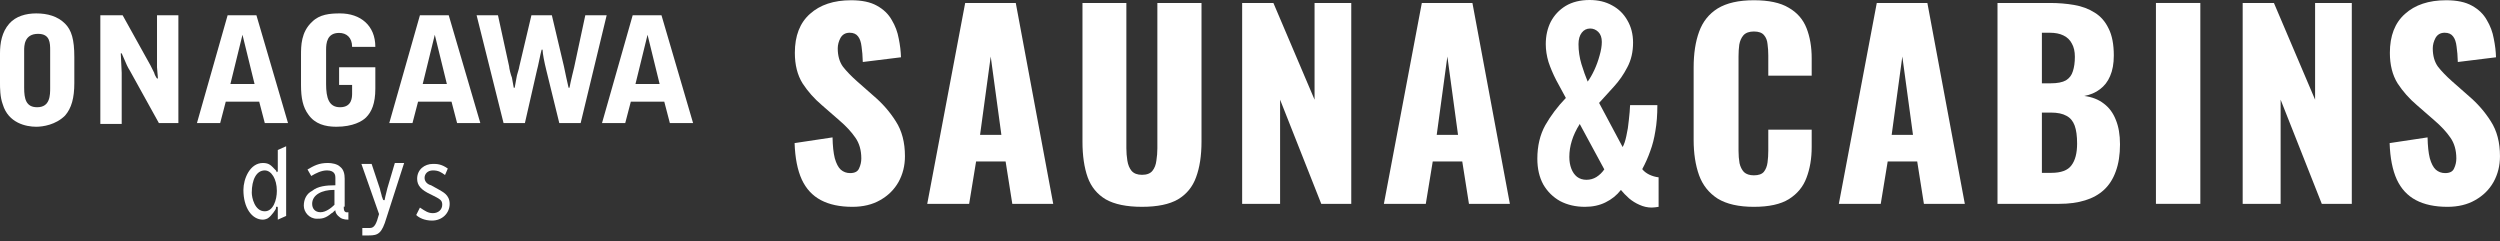
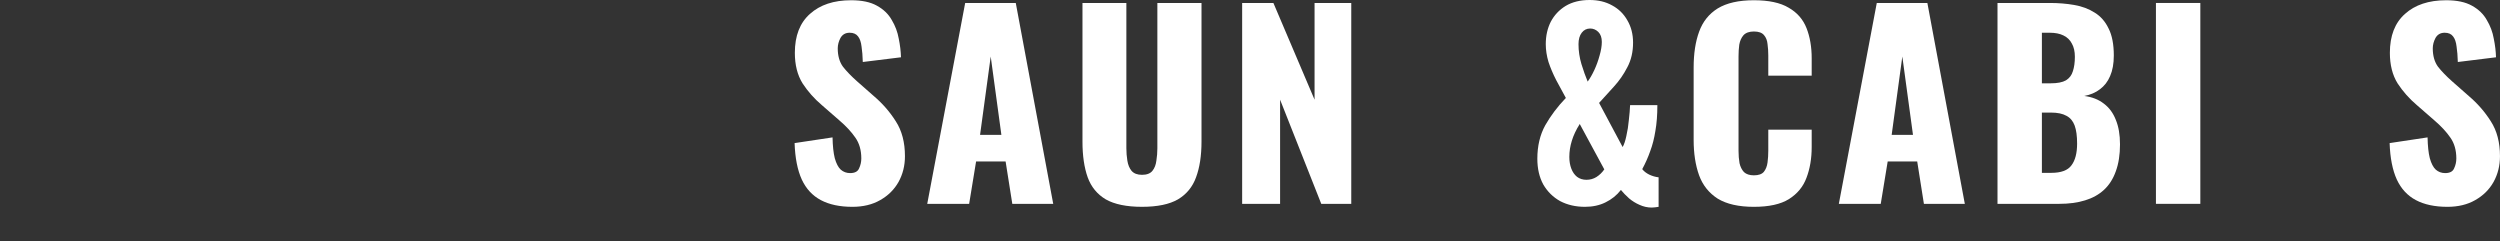
<svg xmlns="http://www.w3.org/2000/svg" width="373" height="36" viewBox="0 0 373 36" fill="none">
  <rect x="0" y="0" width="373" height="36" fill="#333333" stroke="none" />
  <g clip-path="url(#clip0_6_963)">
    <path d="M0 7.96C0 6.436 0.277 4.772 1.386 3.525C2.356 2.416 3.881 2 5.406 2C7.069 2 8.594 2.416 9.703 3.525C10.673 4.495 11.089 5.881 11.089 8.515V12.396C11.089 14.614 10.673 16.139 9.703 17.247C8.317 18.634 6.376 18.911 5.406 18.911C3.881 18.911 1.248 18.356 0.416 15.584C0 14.475 0 13.089 0 12.396V7.96ZM3.604 13.089C3.604 14.752 3.881 16 5.545 16C7.485 16 7.485 14.198 7.485 13.089V7.545C7.485 6.436 7.485 5.05 5.683 5.05C3.604 5.05 3.604 6.851 3.604 7.545V13.089Z" fill="white" />
    <path d="M14.97 2.277H18.297L22.455 9.762C22.594 10.04 22.871 10.594 23.01 10.871C23.01 11.01 23.287 11.565 23.426 11.703H23.564L23.426 10.04C23.426 8.931 23.426 8.792 23.426 8.238V2.277H26.614V18.357H23.703L19.406 10.594C18.99 9.901 18.99 9.901 18.158 7.961H18.02C18.02 8.376 18.158 10.456 18.158 10.871V18.495H14.97V2.277Z" fill="white" />
-     <path d="M38.258 2.277L42.97 18.357H39.505L38.673 15.168H33.683L32.852 18.357H29.386L33.961 2.277H38.258V2.277ZM36.178 5.188L34.376 12.535H37.98L36.178 5.188Z" fill="white" />
    <path d="M44.911 8.238C44.911 6.851 44.911 4.772 46.574 3.248C47.683 2.139 49.208 2 50.733 2C53.782 2 56 3.802 56 6.99H52.535C52.535 5.604 51.703 4.911 50.594 4.911C48.792 4.911 48.654 6.436 48.654 7.406V12.535C48.654 14.614 49.069 16 50.733 16C52.535 16 52.535 14.475 52.535 13.921V12.673H50.594V10.04H56C56 10.04 56 12.535 56 13.228C56 15.445 55.446 16.693 54.614 17.525C54.059 18.079 52.673 18.911 50.178 18.911C48.515 18.911 46.99 18.495 46.02 17.109C45.188 16 44.911 14.614 44.911 12.673V8.238Z" fill="white" />
    <path d="M66.95 2.277L71.663 18.357H68.198L67.366 15.168H62.376L61.544 18.357H58.079L62.653 2.277H66.95V2.277ZM64.871 5.188L63.069 12.535H66.673L64.871 5.188Z" fill="white" />
-     <path d="M74.297 2.277L75.96 9.901C75.96 10.178 76.238 11.287 76.376 11.565L76.653 13.089H76.792C76.792 12.951 77.069 11.703 77.069 11.565C77.069 11.287 77.485 10.178 77.485 9.901L79.287 2.277H82.337L84.139 9.901C84.139 10.04 84.832 13.089 84.832 13.089H84.97C85.109 12.258 85.663 10.04 85.663 10.04L87.327 2.277H90.515L86.634 18.357H83.445L81.505 10.456C81.228 9.347 80.951 7.961 80.951 7.406H80.812C80.673 7.822 80.257 10.04 80.119 10.456L78.317 18.357H75.129L71.109 2.277H74.297Z" fill="white" />
+     <path d="M74.297 2.277L75.96 9.901C75.96 10.178 76.238 11.287 76.376 11.565L76.653 13.089H76.792C76.792 12.951 77.069 11.703 77.069 11.565C77.069 11.287 77.485 10.178 77.485 9.901L79.287 2.277H82.337L84.139 9.901C84.139 10.04 84.832 13.089 84.832 13.089H84.97C85.109 12.258 85.663 10.04 85.663 10.04L87.327 2.277H90.515L86.634 18.357L81.505 10.456C81.228 9.347 80.951 7.961 80.951 7.406H80.812C80.673 7.822 80.257 10.04 80.119 10.456L78.317 18.357H75.129L71.109 2.277H74.297Z" fill="white" />
    <path d="M98.693 2.277L103.406 18.357H99.941L99.109 15.168H94.119L93.287 18.357H89.822L94.396 2.277H98.693V2.277ZM96.614 5.188L94.812 12.535H98.416L96.614 5.188Z" fill="white" />
    <path d="M42.693 21.822V32.218L41.446 32.773V30.971C41.446 30.971 41.446 30.832 41.307 30.832C41.168 30.832 41.168 30.971 41.168 31.109C41.168 31.248 40.475 32.218 40.059 32.495C39.921 32.634 39.505 32.773 39.228 32.773C37.564 32.773 36.317 30.971 36.317 28.337C36.317 26.674 37.287 24.317 39.228 24.317C40.198 24.317 40.475 24.733 41.03 25.288L41.168 25.426L41.307 25.703L41.446 25.565V22.377L42.693 21.822ZM39.505 31.525C40.752 31.525 41.307 29.862 41.307 28.476C41.307 26.674 40.475 25.426 39.505 25.426C38.258 25.426 37.564 26.812 37.564 28.753C37.564 29.446 37.98 31.525 39.505 31.525Z" fill="white" />
    <path d="M51.287 30.831C51.287 31.247 51.287 31.802 51.98 31.663V32.772C51.287 32.772 50.871 32.633 50.455 32.217C50.317 32.079 50.039 31.802 50.039 31.386C49.901 31.386 49.624 31.802 49.485 31.802C48.515 32.633 47.96 32.633 47.267 32.633C46.158 32.633 45.327 31.663 45.327 30.693C45.327 29.722 45.742 28.891 46.574 28.475C47.406 27.782 48.653 27.643 50.039 27.643V26.534C50.039 26.257 50.039 25.425 48.792 25.425C47.96 25.425 47.129 25.841 46.436 26.257L45.881 25.287C46.851 24.732 47.544 24.316 48.931 24.316C49.485 24.316 50.317 24.455 50.733 24.871C51.287 25.287 51.426 25.98 51.426 26.673V30.831H51.287ZM49.762 28.336C48.099 28.336 46.574 29.029 46.574 30.415C46.574 31.108 46.99 31.663 47.822 31.663C48.653 31.663 49.485 30.97 49.901 30.554V28.336H49.762Z" fill="white" />
    <path d="M54.059 34.019C54.059 34.019 54.614 34.019 55.168 34.019C55.861 34.019 56.139 33.465 56.555 31.94L53.921 24.455H55.446L56.693 28.198C56.693 28.336 56.97 29.168 56.97 29.306C57.109 29.584 57.109 29.861 57.248 29.861H57.386C57.525 29.029 57.663 28.752 57.802 28.059L58.911 24.316H60.297L57.663 32.495C56.97 34.851 56.416 35.128 55.03 35.128C54.614 35.128 54.475 35.128 54.059 35.128V34.019Z" fill="white" />
    <path d="M66.396 26.118C65.842 25.703 65.426 25.425 64.594 25.425C63.763 25.425 63.347 25.98 63.347 26.534C63.347 27.089 63.763 27.505 64.317 27.643L65.564 28.336C65.98 28.613 67.089 29.029 67.089 30.416C67.089 31.802 65.98 32.91 64.456 32.91C63.347 32.91 62.515 32.495 62.099 32.079L62.654 30.97C63.485 31.524 63.901 31.802 64.594 31.802C65.426 31.802 65.98 31.247 65.98 30.554C65.98 29.861 65.703 29.722 64.317 29.029C62.792 28.336 62.238 27.643 62.238 26.673C62.238 25.287 63.347 24.455 64.594 24.455C65.149 24.455 65.842 24.455 66.812 25.148L66.396 26.118Z" fill="white" />
  </g>
  <path d="M365.153 30.858C363.278 30.858 361.712 30.525 360.454 29.859C359.196 29.193 358.246 28.169 357.605 26.788C356.964 25.382 356.606 23.569 356.532 21.349L362.193 20.498C362.218 21.781 362.329 22.817 362.526 23.606C362.748 24.395 363.044 24.963 363.414 25.308C363.809 25.653 364.277 25.826 364.82 25.826C365.511 25.826 365.955 25.592 366.152 25.123C366.374 24.654 366.485 24.161 366.485 23.643C366.485 22.41 366.189 21.374 365.597 20.535C365.005 19.672 364.203 18.808 363.192 17.945L360.602 15.688C359.467 14.726 358.505 13.641 357.716 12.432C356.951 11.199 356.569 9.682 356.569 7.881C356.569 5.34 357.321 3.404 358.826 2.072C360.331 0.715 362.378 0.037 364.968 0.037C366.571 0.037 367.854 0.308 368.816 0.851C369.803 1.394 370.543 2.109 371.036 2.997C371.554 3.86 371.899 4.785 372.072 5.772C372.269 6.734 372.38 7.659 372.405 8.547L366.707 9.25C366.682 8.362 366.621 7.597 366.522 6.956C366.448 6.29 366.275 5.784 366.004 5.439C365.733 5.069 365.313 4.884 364.746 4.884C364.129 4.884 363.673 5.143 363.377 5.661C363.106 6.179 362.97 6.697 362.97 7.215C362.97 8.325 363.229 9.238 363.747 9.953C364.29 10.644 364.993 11.371 365.856 12.136L368.335 14.319C369.642 15.429 370.74 16.687 371.628 18.093C372.541 19.499 372.997 21.238 372.997 23.31C372.997 24.716 372.676 25.999 372.035 27.158C371.394 28.293 370.481 29.193 369.297 29.859C368.138 30.525 366.756 30.858 365.153 30.858Z" fill="white" />
-   <path d="M334.608 30.413V0.443H339.27L345.412 14.873V0.443H350.888V30.413H346.411L340.269 14.873V30.413H334.608Z" fill="white" />
  <path d="M321.666 30.413V0.443H328.289V30.413H321.666Z" fill="white" />
  <path d="M298.027 30.413V0.443H305.834C307.117 0.443 308.325 0.542 309.46 0.739C310.619 0.937 311.643 1.319 312.531 1.886C313.419 2.429 314.11 3.218 314.603 4.254C315.121 5.266 315.38 6.61 315.38 8.287C315.38 9.496 315.195 10.52 314.825 11.358C314.48 12.172 313.974 12.826 313.308 13.319C312.667 13.813 311.89 14.146 310.977 14.318C312.136 14.466 313.111 14.849 313.9 15.465C314.689 16.057 315.281 16.859 315.676 17.87C316.095 18.882 316.305 20.103 316.305 21.533C316.305 23.087 316.095 24.432 315.676 25.566C315.281 26.676 314.702 27.589 313.937 28.304C313.172 29.02 312.223 29.55 311.088 29.895C309.978 30.241 308.695 30.413 307.24 30.413H298.027ZM304.65 25.788H306.056C307.511 25.788 308.51 25.418 309.053 24.678C309.62 23.938 309.904 22.853 309.904 21.422C309.904 20.288 309.781 19.387 309.534 18.721C309.287 18.055 308.88 17.574 308.313 17.278C307.746 16.958 306.981 16.797 306.019 16.797H304.65V25.788ZM304.65 12.431H305.945C306.956 12.431 307.721 12.283 308.239 11.987C308.757 11.667 309.102 11.21 309.275 10.618C309.472 10.026 309.571 9.311 309.571 8.472C309.571 7.683 309.423 7.029 309.127 6.511C308.856 5.969 308.436 5.562 307.869 5.29C307.326 5.019 306.636 4.883 305.797 4.883H304.65V12.431Z" fill="white" />
  <path d="M274.355 30.413L280.016 0.443H287.564L293.151 30.413H287.046L286.047 24.086H281.644L280.608 30.413H274.355ZM282.236 20.127H285.418L283.827 8.435L282.236 20.127Z" fill="white" />
  <path d="M261.683 30.858C259.414 30.858 257.613 30.451 256.281 29.637C254.974 28.798 254.049 27.639 253.506 26.159C252.964 24.654 252.692 22.891 252.692 20.868V10.064C252.692 7.992 252.964 6.216 253.506 4.736C254.049 3.231 254.974 2.072 256.281 1.258C257.613 0.444 259.414 0.037 261.683 0.037C263.903 0.037 265.63 0.407 266.863 1.147C268.121 1.862 269.009 2.874 269.527 4.181C270.045 5.488 270.304 6.993 270.304 8.695V11.285H263.829V8.288C263.829 7.696 263.792 7.129 263.718 6.586C263.669 6.043 263.496 5.599 263.2 5.254C262.904 4.884 262.399 4.699 261.683 4.699C260.993 4.699 260.475 4.884 260.129 5.254C259.809 5.624 259.599 6.093 259.5 6.66C259.426 7.203 259.389 7.782 259.389 8.399V22.496C259.389 23.162 259.439 23.779 259.537 24.346C259.661 24.889 259.883 25.333 260.203 25.678C260.549 25.999 261.042 26.159 261.683 26.159C262.374 26.159 262.867 25.986 263.163 25.641C263.459 25.271 263.644 24.802 263.718 24.235C263.792 23.668 263.829 23.088 263.829 22.496V19.351H270.304V21.941C270.304 23.643 270.045 25.172 269.527 26.529C269.034 27.861 268.158 28.922 266.9 29.711C265.667 30.476 263.928 30.858 261.683 30.858Z" fill="white" />
  <path d="M236.475 30.858C235.093 30.858 233.86 30.574 232.775 30.007C231.714 29.415 230.875 28.589 230.259 27.528C229.667 26.443 229.371 25.16 229.371 23.68C229.371 21.781 229.765 20.116 230.555 18.685C231.369 17.254 232.392 15.898 233.626 14.615C233.132 13.727 232.651 12.839 232.183 11.951C231.714 11.038 231.332 10.138 231.036 9.25C230.764 8.337 230.629 7.449 230.629 6.586C230.629 5.353 230.875 4.243 231.369 3.256C231.887 2.269 232.627 1.48 233.589 0.888C234.575 0.296 235.772 0 237.178 0C238.46 0 239.583 0.271 240.545 0.814C241.507 1.332 242.259 2.072 242.802 3.034C243.369 3.996 243.653 5.106 243.653 6.364C243.653 7.745 243.369 8.966 242.802 10.027C242.259 11.088 241.593 12.05 240.804 12.913C240.039 13.752 239.299 14.566 238.584 15.355L242.099 21.941C242.321 21.546 242.506 20.991 242.654 20.276C242.826 19.536 242.95 18.747 243.024 17.908C243.122 17.069 243.184 16.329 243.209 15.688H247.279C247.279 17.143 247.18 18.426 246.983 19.536C246.81 20.646 246.551 21.657 246.206 22.57C245.885 23.483 245.49 24.371 245.022 25.234C245.268 25.555 245.614 25.826 246.058 26.048C246.526 26.27 246.995 26.406 247.464 26.455V30.858C247.291 30.883 247.118 30.907 246.946 30.932C246.773 30.957 246.6 30.969 246.428 30.969C245.811 30.969 245.207 30.833 244.615 30.562C244.047 30.315 243.529 29.995 243.061 29.6C242.592 29.181 242.185 28.761 241.84 28.342C241.223 29.131 240.458 29.748 239.546 30.192C238.658 30.636 237.634 30.858 236.475 30.858ZM236.697 26.825C237.239 26.825 237.733 26.689 238.177 26.418C238.645 26.122 239.04 25.74 239.361 25.271L235.698 18.5C235.155 19.363 234.76 20.202 234.514 21.016C234.267 21.805 234.144 22.607 234.144 23.421C234.144 24.062 234.242 24.642 234.44 25.16C234.637 25.678 234.921 26.085 235.291 26.381C235.685 26.677 236.154 26.825 236.697 26.825ZM236.882 12.173C237.227 11.704 237.56 11.125 237.881 10.434C238.201 9.743 238.46 9.028 238.658 8.288C238.88 7.523 238.991 6.845 238.991 6.253C238.991 5.612 238.818 5.118 238.473 4.773C238.127 4.428 237.72 4.255 237.252 4.255C236.734 4.255 236.314 4.465 235.994 4.884C235.673 5.303 235.513 5.871 235.513 6.586C235.513 7.597 235.661 8.596 235.957 9.583C236.253 10.545 236.561 11.408 236.882 12.173Z" fill="white" />
-   <path d="M206.476 30.413L212.137 0.443H219.685L225.272 30.413H219.167L218.168 24.086H213.765L212.729 30.413H206.476ZM214.357 20.127H217.539L215.948 8.435L214.357 20.127Z" fill="white" />
  <path d="M185.329 30.413V0.443H189.991L196.133 14.873V0.443H201.609V30.413H197.132L190.99 14.873V30.413H185.329Z" fill="white" />
  <path d="M170.385 30.857C168.091 30.857 166.29 30.487 164.983 29.747C163.7 28.983 162.8 27.885 162.282 26.454C161.764 24.999 161.505 23.223 161.505 21.126V0.443H168.054V22.125C168.054 22.742 168.103 23.359 168.202 23.975C168.3 24.592 168.51 25.098 168.831 25.492C169.176 25.887 169.694 26.084 170.385 26.084C171.1 26.084 171.618 25.887 171.939 25.492C172.259 25.098 172.457 24.592 172.531 23.975C172.629 23.359 172.679 22.742 172.679 22.125V0.443H179.265V21.126C179.265 23.223 178.993 24.999 178.451 26.454C177.933 27.885 177.032 28.983 175.75 29.747C174.467 30.487 172.679 30.857 170.385 30.857Z" fill="white" />
  <path d="M138.344 30.413L144.005 0.443H151.553L157.14 30.413H151.035L150.036 24.086H145.633L144.597 30.413H138.344ZM146.225 20.127H149.407L147.816 8.435L146.225 20.127Z" fill="white" />
  <path d="M127.175 30.858C125.3 30.858 123.734 30.525 122.476 29.859C121.218 29.193 120.268 28.169 119.627 26.788C118.986 25.382 118.628 23.569 118.554 21.349L124.215 20.498C124.24 21.781 124.351 22.817 124.548 23.606C124.77 24.395 125.066 24.963 125.436 25.308C125.831 25.653 126.299 25.826 126.842 25.826C127.533 25.826 127.977 25.592 128.174 25.123C128.396 24.654 128.507 24.161 128.507 23.643C128.507 22.41 128.211 21.374 127.619 20.535C127.027 19.672 126.225 18.808 125.214 17.945L122.624 15.688C121.489 14.726 120.527 13.641 119.738 12.432C118.973 11.199 118.591 9.682 118.591 7.881C118.591 5.34 119.343 3.404 120.848 2.072C122.353 0.715 124.4 0.037 126.99 0.037C128.593 0.037 129.876 0.308 130.838 0.851C131.825 1.394 132.565 2.109 133.058 2.997C133.576 3.86 133.921 4.785 134.094 5.772C134.291 6.734 134.402 7.659 134.427 8.547L128.729 9.25C128.704 8.362 128.643 7.597 128.544 6.956C128.47 6.29 128.297 5.784 128.026 5.439C127.755 5.069 127.335 4.884 126.768 4.884C126.151 4.884 125.695 5.143 125.399 5.661C125.128 6.179 124.992 6.697 124.992 7.215C124.992 8.325 125.251 9.238 125.769 9.953C126.312 10.644 127.015 11.371 127.878 12.136L130.357 14.319C131.664 15.429 132.762 16.687 133.65 18.093C134.563 19.499 135.019 21.238 135.019 23.31C135.019 24.716 134.698 25.999 134.057 27.158C133.416 28.293 132.503 29.193 131.319 29.859C130.16 30.525 128.778 30.858 127.175 30.858Z" fill="white" />
  <defs>
    <clipPath id="clip0_6_963">
-       <rect width="280" height="33.129" fill="white" transform="translate(0 2)" />
-     </clipPath>
+       </clipPath>
  </defs>
</svg>